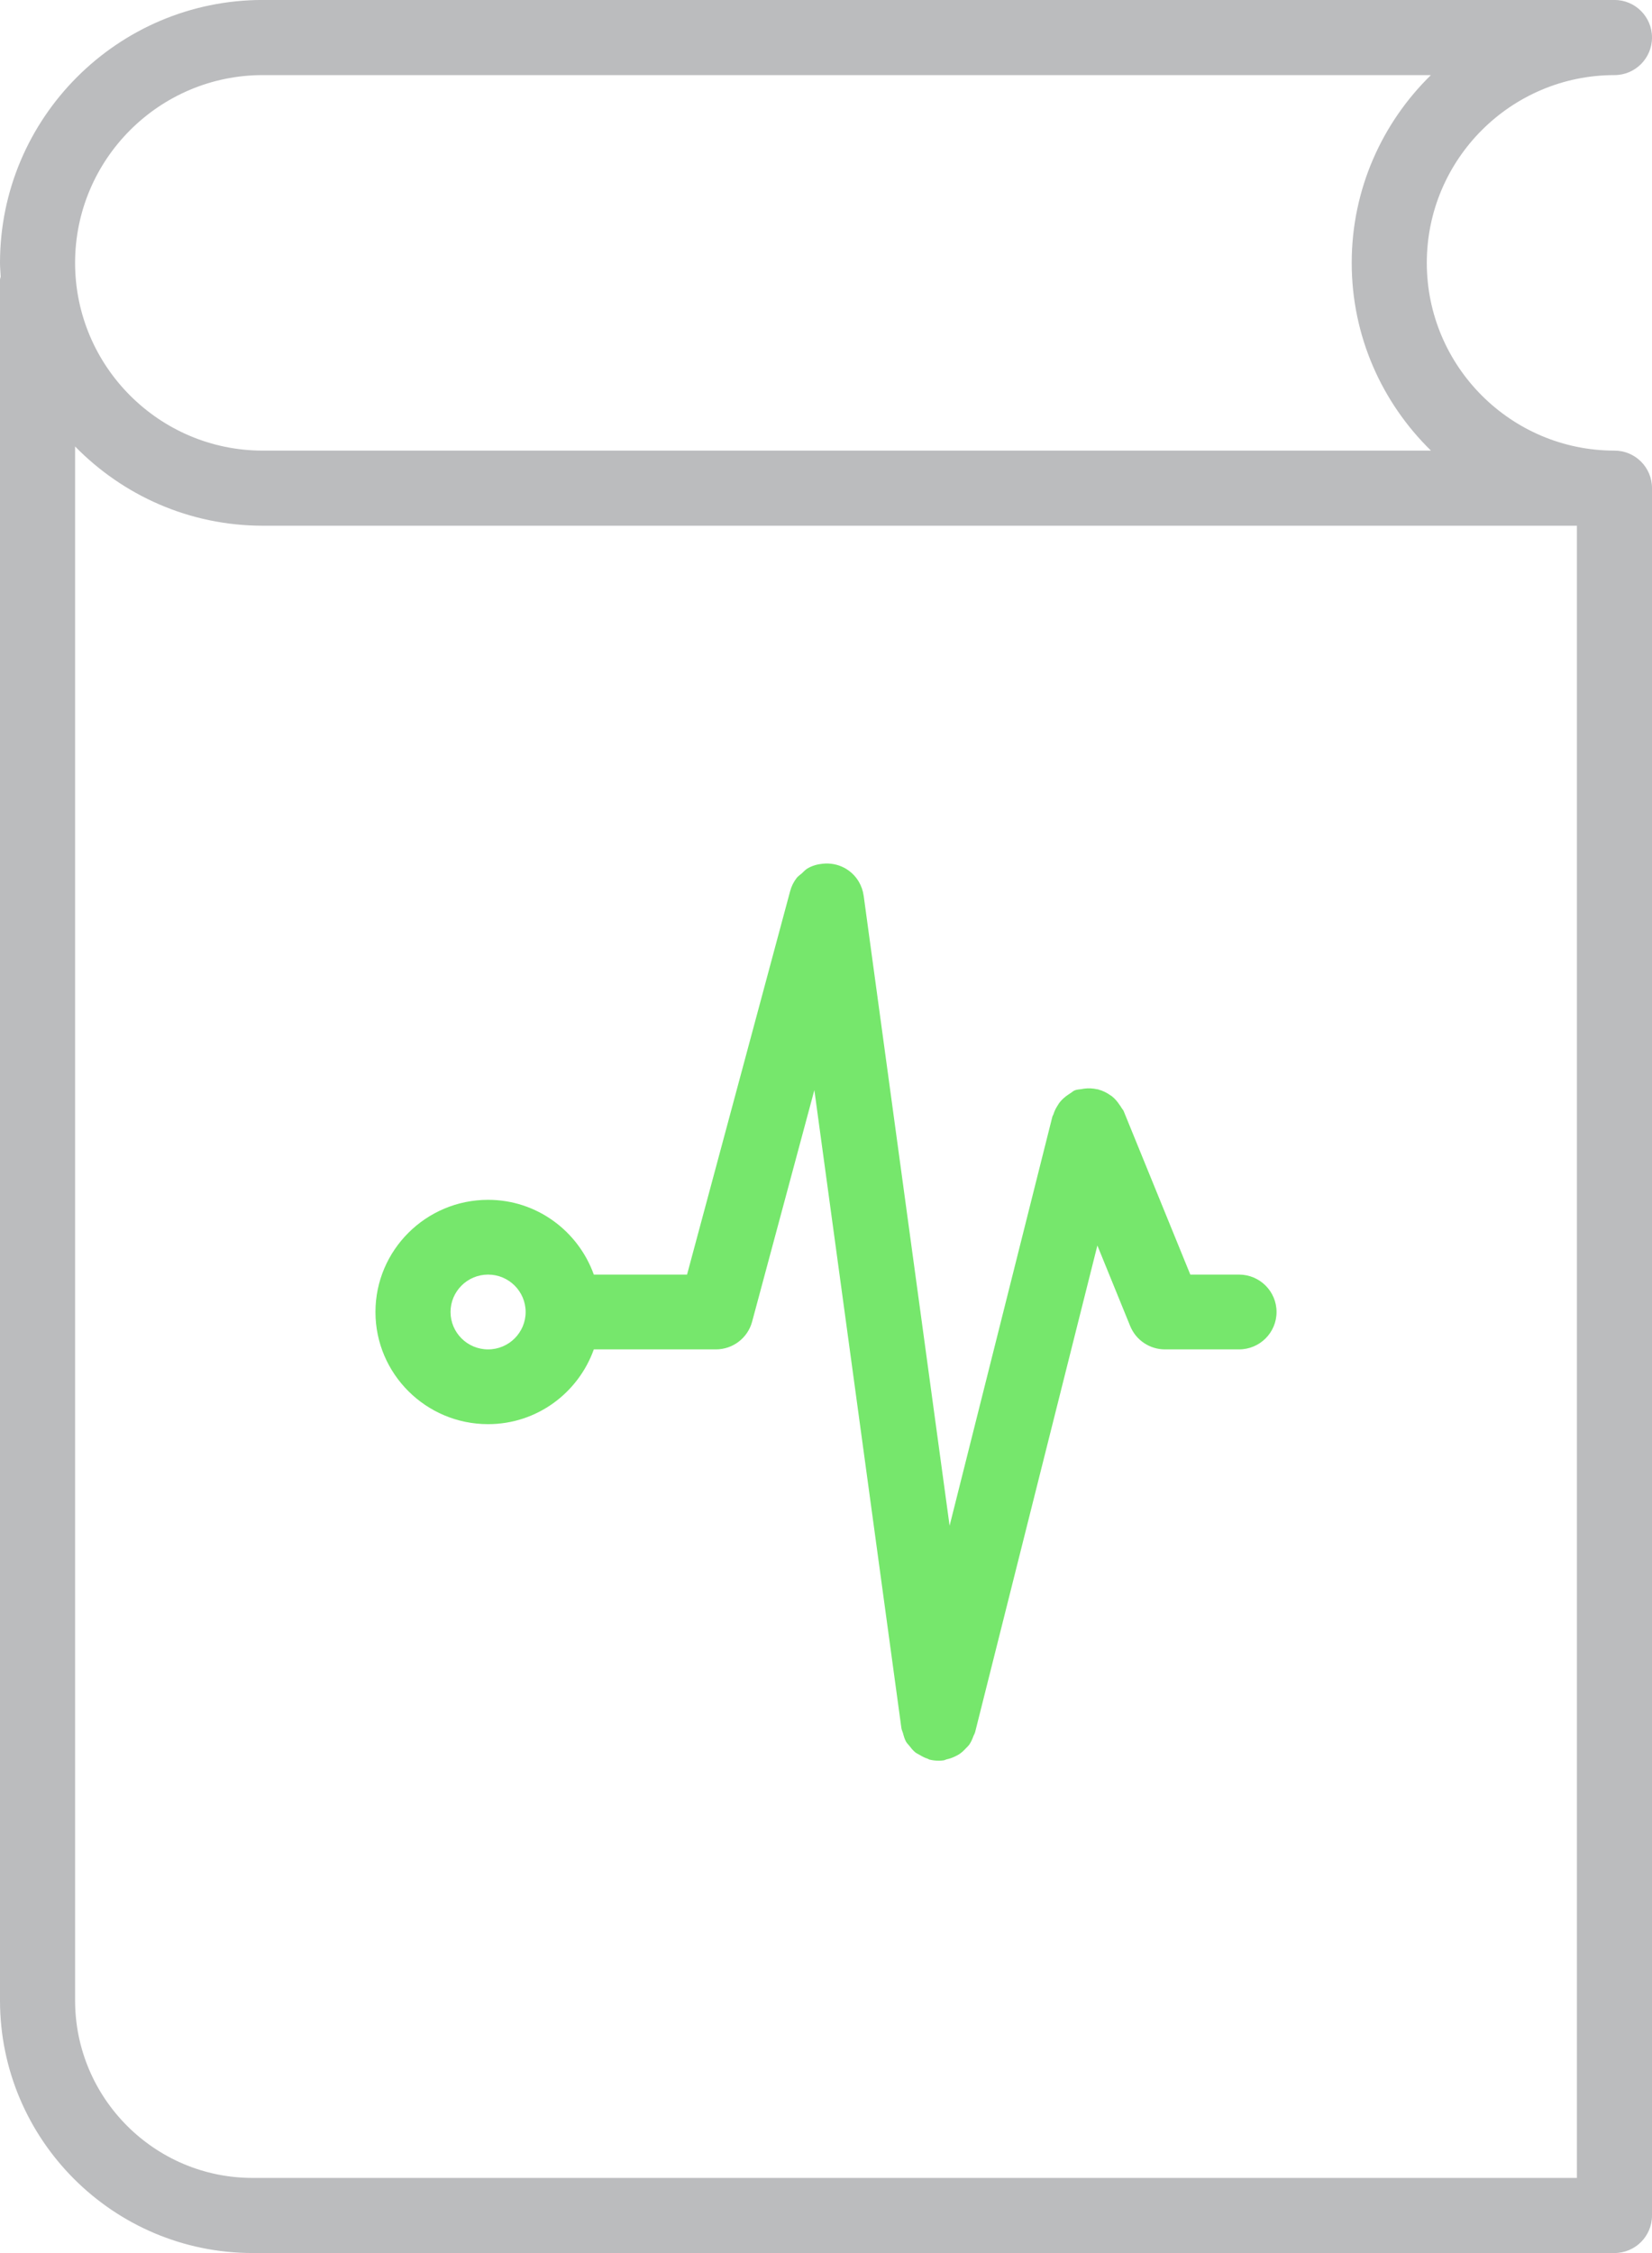
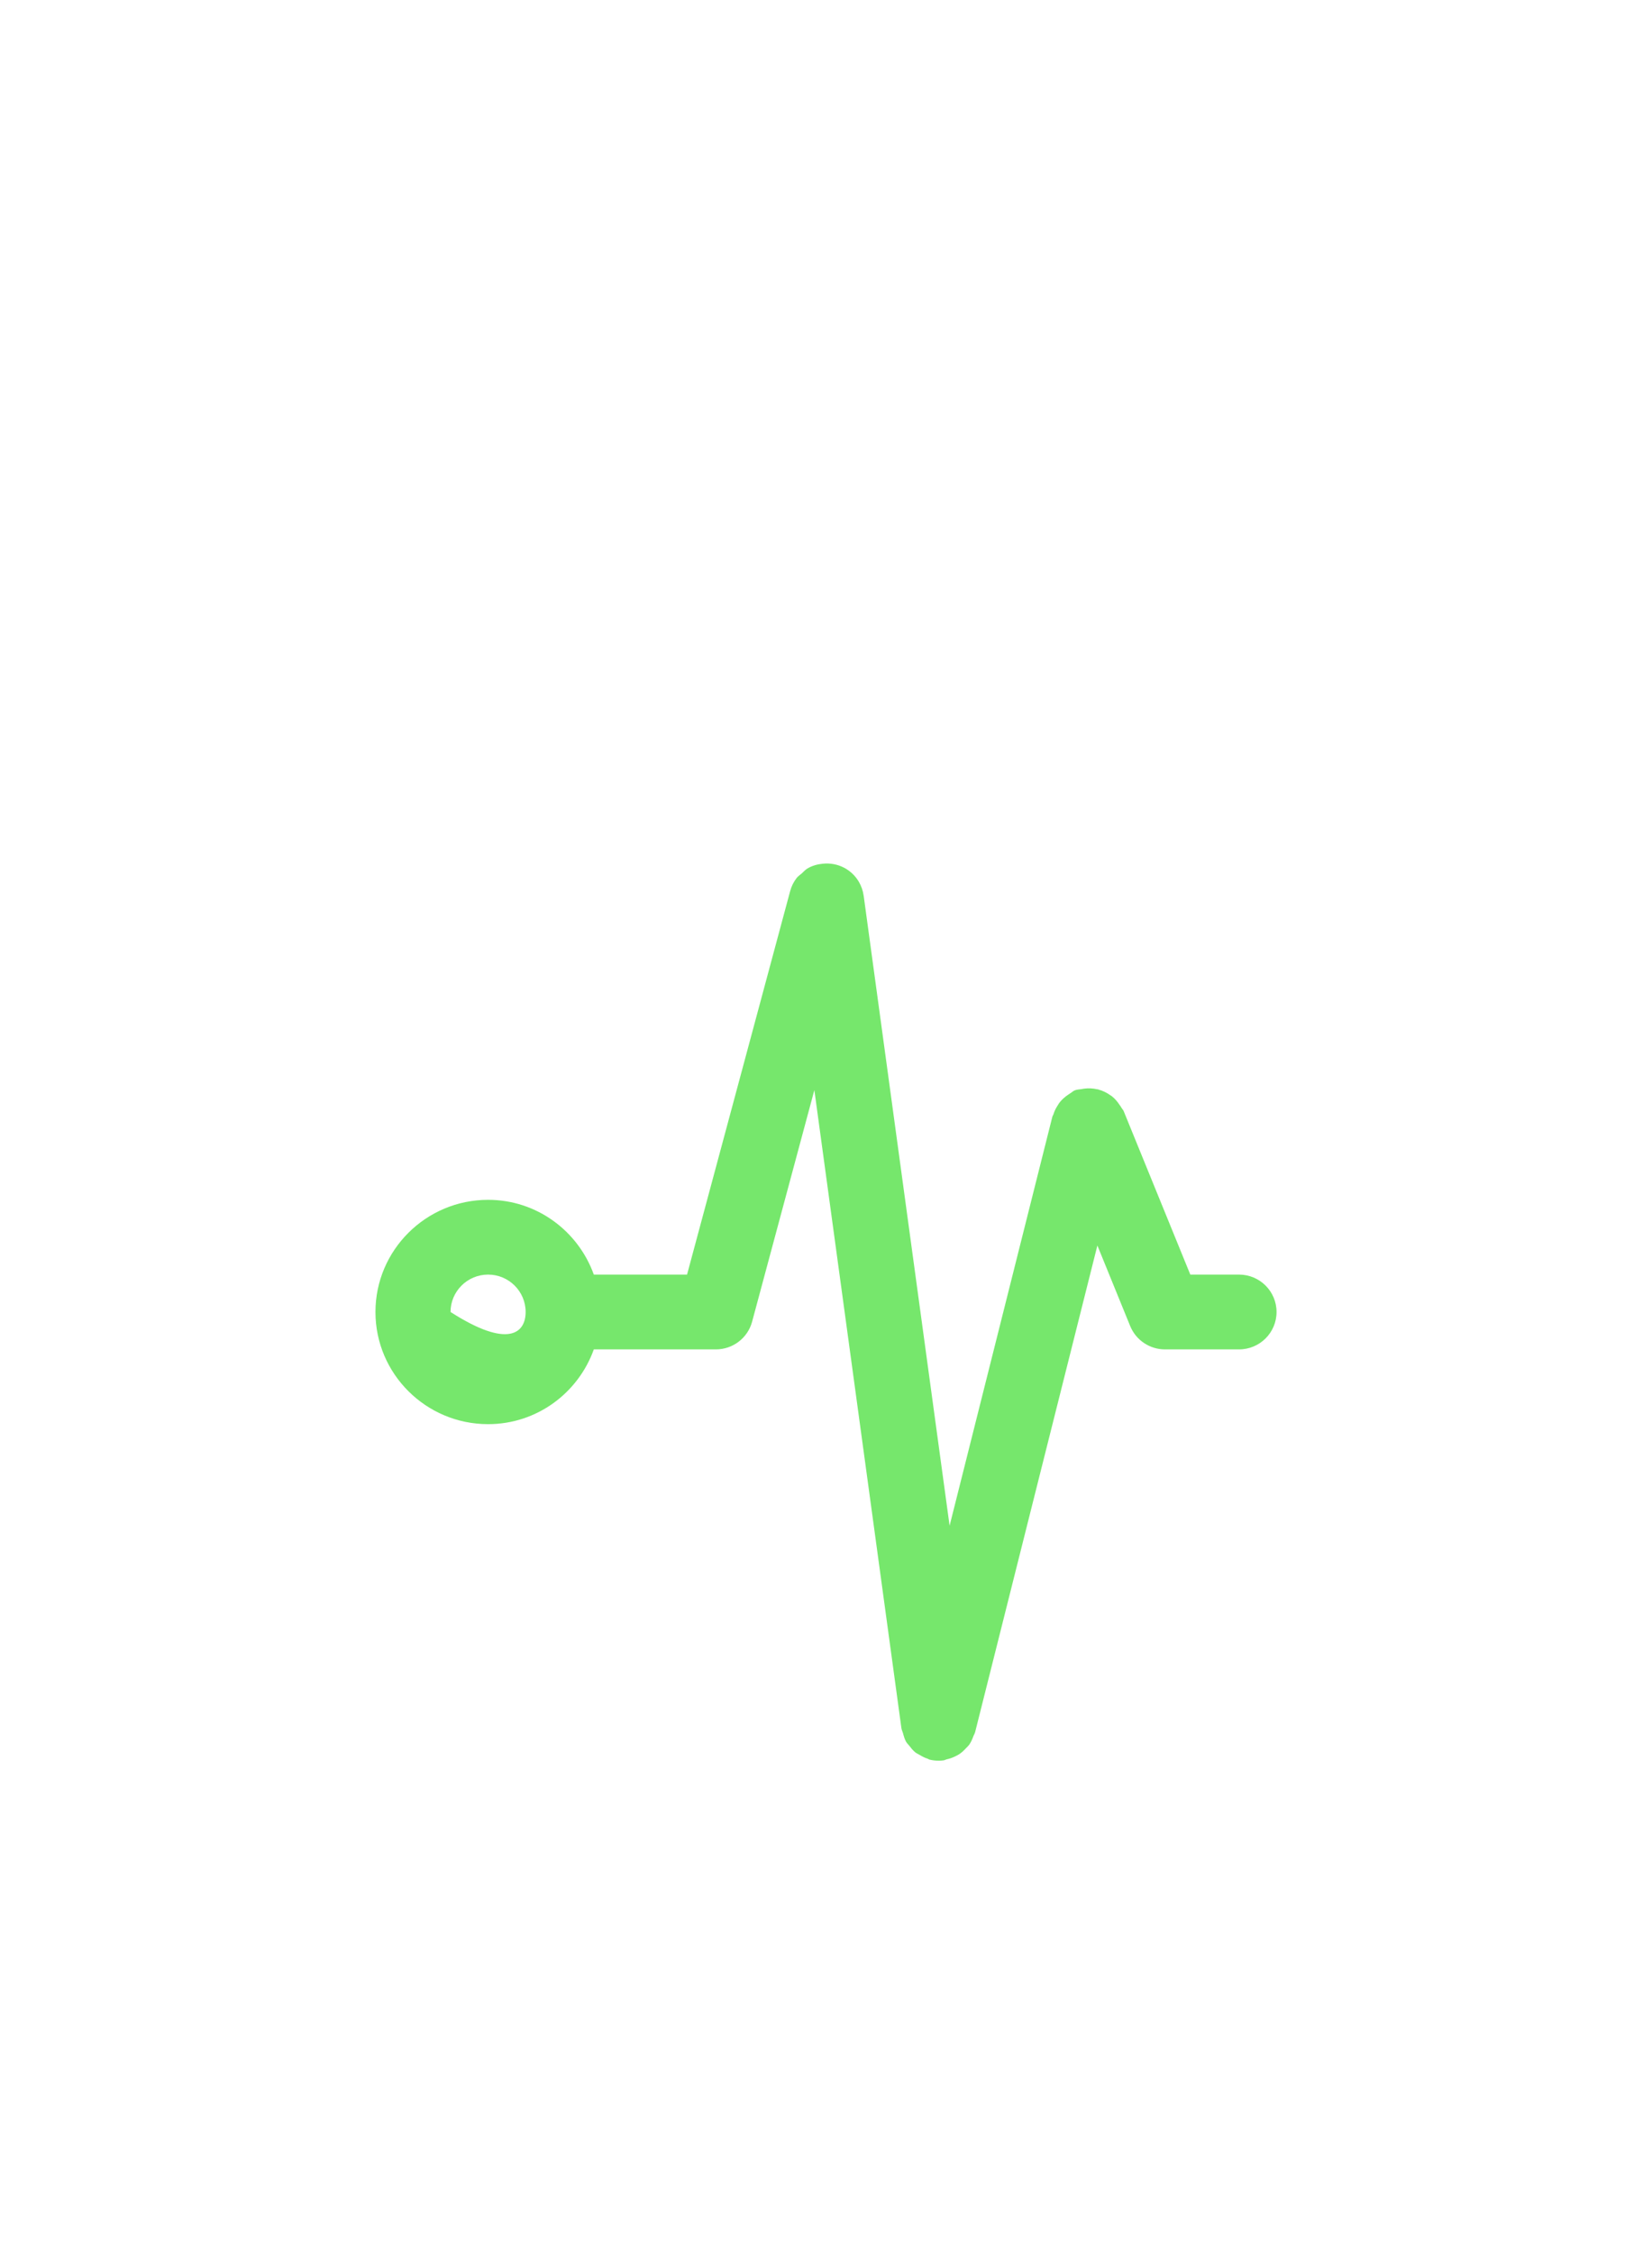
<svg xmlns="http://www.w3.org/2000/svg" width="44px" height="60px" viewBox="0 0 44 60" version="1.1">
  <title>09040E47-EFC9-4A0F-9EED-7BE7426B9353</title>
  <desc>Created with sketchtool.</desc>
  <defs />
  <g id="What's-Next" stroke="none" stroke-width="1" fill="none" fill-rule="evenodd" transform="translate(-510, -2612)">
    <g id="medical-book" transform="translate(510, 2611)">
-       <path d="M43,13 C43.553,13 44,13.446 44,14 L44,60 C44,60.552 43.553,60.999 43,60.999 L6.727,60.999 C3.018,60.999 0,57.982 0,54.272 L0,8.453 C0,8.42 0.015,8.393 0.018,8.362 C0.012,8.241 0,8.122 0,8 C0,4.139 3.14,0.999 6.998,0.999 L43,0.999 C43.553,0.999 44,1.447 44,1.999 C44,2.552 43.553,3 43,3 C40.244,3 38.002,5.243 38.002,8 C38.002,10.756 40.244,13 43,13 Z M2,54.272 C2,56.879 4.12,58.999 6.727,58.999 L42,58.999 L42,15 L6.998,15 C5.041,15 3.271,14.189 2,12.89 L2,54.272 Z M36.002,8 C36.002,6.042 36.812,4.271 38.111,3 L6.998,3 C4.242,3 2,5.243 2,8 C2,10.756 4.242,13 6.998,13 L38.113,13 C36.812,11.728 36.002,9.958 36.002,8 Z" id="Shape" fill="#BBBCBE" />
      <g id="heart-beat" transform="translate(10, 23)" fill="#76E76C">
-         <path d="M23,13.935 L21.029,13.935 C20.622,13.935 20.256,13.69 20.102,13.314 L19.228,11.168 L15.97,24.135 C15.969,24.138 15.967,24.14 15.966,24.143 C15.958,24.174 15.939,24.199 15.928,24.229 C15.897,24.315 15.861,24.398 15.809,24.47 C15.785,24.502 15.755,24.527 15.728,24.556 C15.673,24.615 15.617,24.669 15.55,24.714 C15.514,24.738 15.475,24.756 15.435,24.776 C15.362,24.811 15.287,24.837 15.207,24.854 C15.182,24.86 15.161,24.876 15.135,24.879 C15.09,24.886 15.046,24.888 15.002,24.889 C15.002,24.889 15.001,24.889 15.001,24.889 C15.001,24.889 15,24.889 15,24.889 C15,24.889 14.999,24.889 14.999,24.889 C14.998,24.889 14.996,24.888 14.995,24.888 C14.916,24.888 14.837,24.879 14.757,24.859 C14.738,24.855 14.725,24.841 14.707,24.835 C14.631,24.812 14.564,24.776 14.497,24.736 C14.456,24.712 14.412,24.693 14.376,24.664 C14.313,24.613 14.264,24.55 14.215,24.486 C14.189,24.452 14.157,24.425 14.136,24.389 C14.094,24.317 14.072,24.234 14.049,24.15 C14.039,24.112 14.018,24.077 14.012,24.037 C14.012,24.034 14.009,24.031 14.009,24.027 L11.69,7.03 L10.032,13.197 C9.915,13.632 9.52,13.935 9.066,13.935 L5.816,13.935 C5.402,15.092 4.302,15.926 3,15.926 C1.346,15.926 0,14.587 0,12.939 C0,11.292 1.346,9.952 3,9.952 C4.302,9.952 5.401,10.787 5.816,11.943 L8.299,11.943 L11.046,1.728 C11.046,1.728 11.046,1.728 11.046,1.728 C11.08,1.6 11.14,1.482 11.22,1.379 C11.257,1.331 11.309,1.3 11.354,1.26 C11.405,1.214 11.449,1.161 11.509,1.126 C11.632,1.054 11.77,1.015 11.915,1.001 C12.32,0.96 12.687,1.158 12.877,1.486 C12.941,1.597 12.984,1.72 13.002,1.849 C13.002,1.85 13.003,1.85 13.003,1.851 L15.292,18.631 L18.03,7.734 C18.035,7.714 18.05,7.7 18.056,7.68 C18.083,7.589 18.124,7.508 18.177,7.428 C18.193,7.402 18.208,7.377 18.227,7.353 C18.291,7.272 18.368,7.207 18.456,7.148 C18.475,7.136 18.491,7.123 18.51,7.112 C18.55,7.089 18.58,7.055 18.624,7.037 C18.688,7.011 18.754,7.013 18.819,7.001 C18.836,6.998 18.851,6.994 18.867,6.992 C18.989,6.976 19.106,6.981 19.223,7.008 C19.23,7.01 19.236,7.008 19.243,7.009 C19.248,7.011 19.251,7.014 19.256,7.015 C19.371,7.046 19.475,7.097 19.572,7.166 C19.586,7.175 19.601,7.183 19.614,7.194 C19.692,7.255 19.754,7.328 19.811,7.412 C19.833,7.443 19.854,7.471 19.872,7.504 C19.888,7.533 19.914,7.554 19.927,7.586 L21.703,11.943 L23,11.943 C23.553,11.943 24,12.389 24,12.939 C24,13.489 23.553,13.935 23,13.935 Z M3,11.943 C2.448,11.943 2,12.39 2,12.939 C2,13.488 2.448,13.935 3,13.935 C3.552,13.935 4,13.488 4,12.939 C4,12.39 3.552,11.943 3,11.943 Z" id="Shape" />
+         <path d="M23,13.935 L21.029,13.935 C20.622,13.935 20.256,13.69 20.102,13.314 L19.228,11.168 L15.97,24.135 C15.969,24.138 15.967,24.14 15.966,24.143 C15.958,24.174 15.939,24.199 15.928,24.229 C15.897,24.315 15.861,24.398 15.809,24.47 C15.785,24.502 15.755,24.527 15.728,24.556 C15.673,24.615 15.617,24.669 15.55,24.714 C15.514,24.738 15.475,24.756 15.435,24.776 C15.362,24.811 15.287,24.837 15.207,24.854 C15.182,24.86 15.161,24.876 15.135,24.879 C15.09,24.886 15.046,24.888 15.002,24.889 C15.002,24.889 15.001,24.889 15.001,24.889 C15.001,24.889 15,24.889 15,24.889 C15,24.889 14.999,24.889 14.999,24.889 C14.998,24.889 14.996,24.888 14.995,24.888 C14.916,24.888 14.837,24.879 14.757,24.859 C14.738,24.855 14.725,24.841 14.707,24.835 C14.631,24.812 14.564,24.776 14.497,24.736 C14.456,24.712 14.412,24.693 14.376,24.664 C14.313,24.613 14.264,24.55 14.215,24.486 C14.189,24.452 14.157,24.425 14.136,24.389 C14.094,24.317 14.072,24.234 14.049,24.15 C14.039,24.112 14.018,24.077 14.012,24.037 C14.012,24.034 14.009,24.031 14.009,24.027 L11.69,7.03 L10.032,13.197 C9.915,13.632 9.52,13.935 9.066,13.935 L5.816,13.935 C5.402,15.092 4.302,15.926 3,15.926 C1.346,15.926 0,14.587 0,12.939 C0,11.292 1.346,9.952 3,9.952 C4.302,9.952 5.401,10.787 5.816,11.943 L8.299,11.943 L11.046,1.728 C11.046,1.728 11.046,1.728 11.046,1.728 C11.08,1.6 11.14,1.482 11.22,1.379 C11.257,1.331 11.309,1.3 11.354,1.26 C11.405,1.214 11.449,1.161 11.509,1.126 C11.632,1.054 11.77,1.015 11.915,1.001 C12.32,0.96 12.687,1.158 12.877,1.486 C12.941,1.597 12.984,1.72 13.002,1.849 C13.002,1.85 13.003,1.85 13.003,1.851 L15.292,18.631 L18.03,7.734 C18.035,7.714 18.05,7.7 18.056,7.68 C18.083,7.589 18.124,7.508 18.177,7.428 C18.193,7.402 18.208,7.377 18.227,7.353 C18.291,7.272 18.368,7.207 18.456,7.148 C18.475,7.136 18.491,7.123 18.51,7.112 C18.55,7.089 18.58,7.055 18.624,7.037 C18.688,7.011 18.754,7.013 18.819,7.001 C18.836,6.998 18.851,6.994 18.867,6.992 C18.989,6.976 19.106,6.981 19.223,7.008 C19.23,7.01 19.236,7.008 19.243,7.009 C19.248,7.011 19.251,7.014 19.256,7.015 C19.371,7.046 19.475,7.097 19.572,7.166 C19.586,7.175 19.601,7.183 19.614,7.194 C19.692,7.255 19.754,7.328 19.811,7.412 C19.833,7.443 19.854,7.471 19.872,7.504 C19.888,7.533 19.914,7.554 19.927,7.586 L21.703,11.943 L23,11.943 C23.553,11.943 24,12.389 24,12.939 C24,13.489 23.553,13.935 23,13.935 Z M3,11.943 C2.448,11.943 2,12.39 2,12.939 C3.552,13.935 4,13.488 4,12.939 C4,12.39 3.552,11.943 3,11.943 Z" id="Shape" />
      </g>
    </g>
  </g>
</svg>